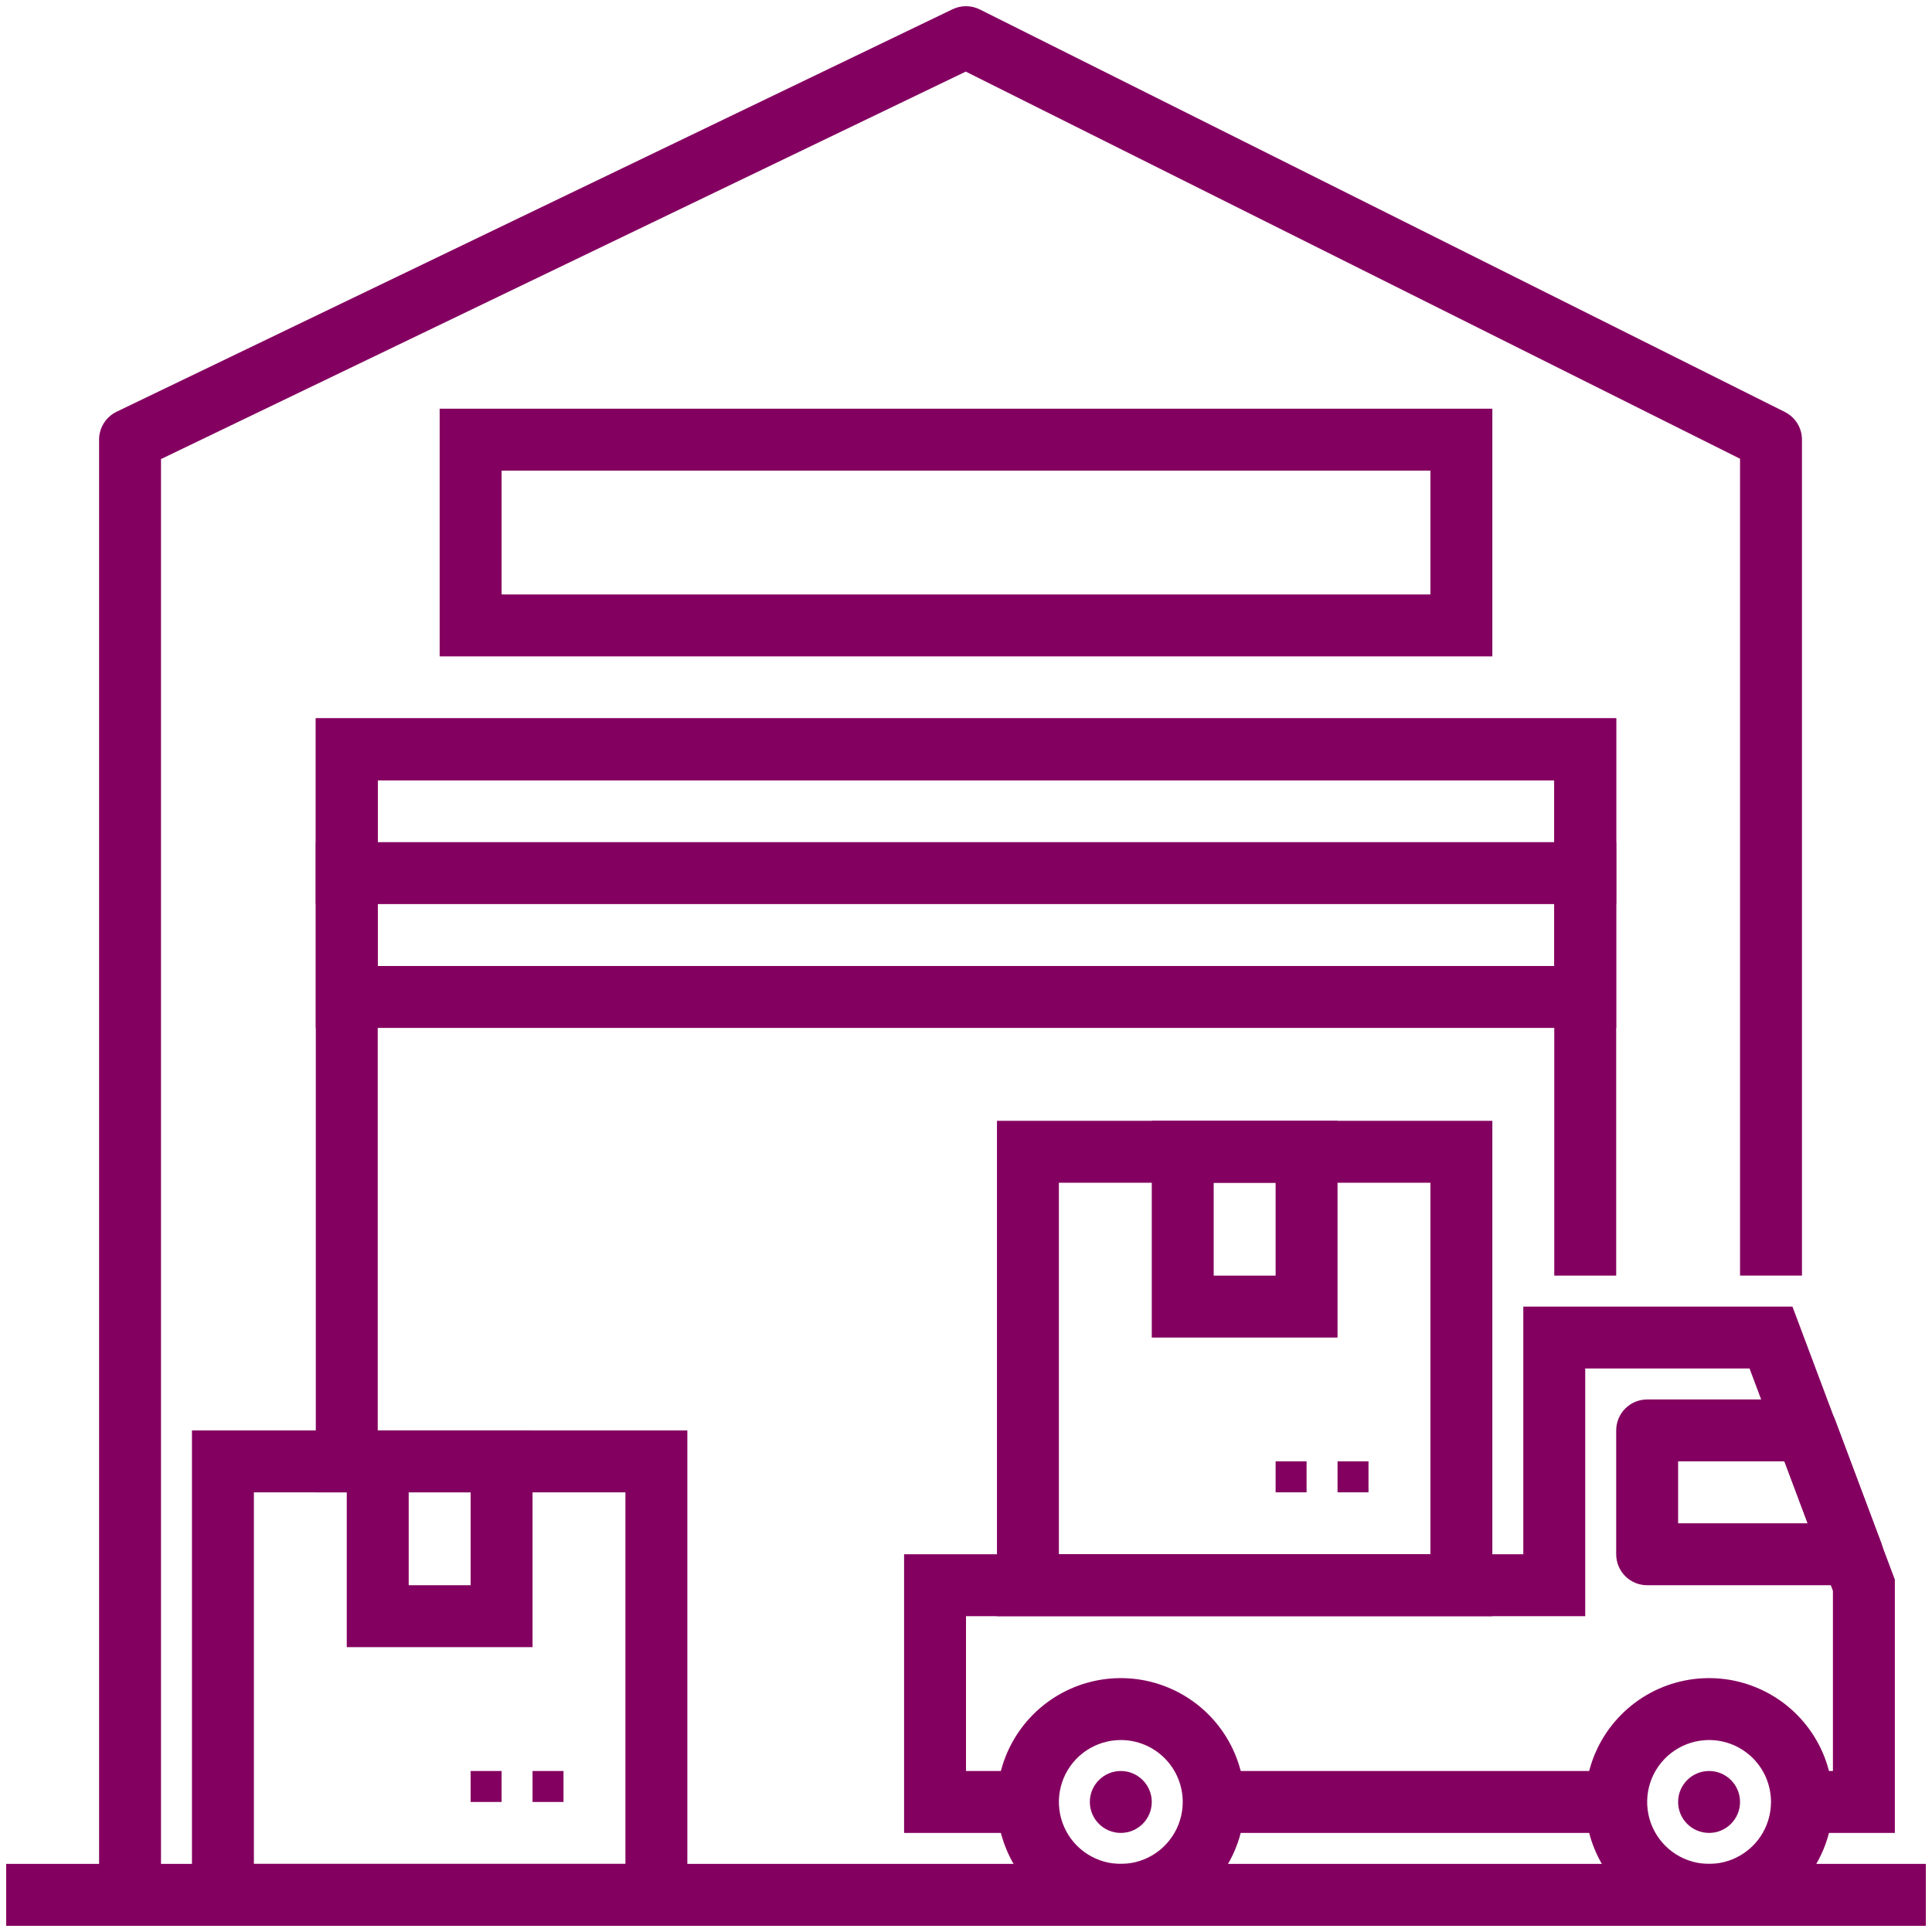
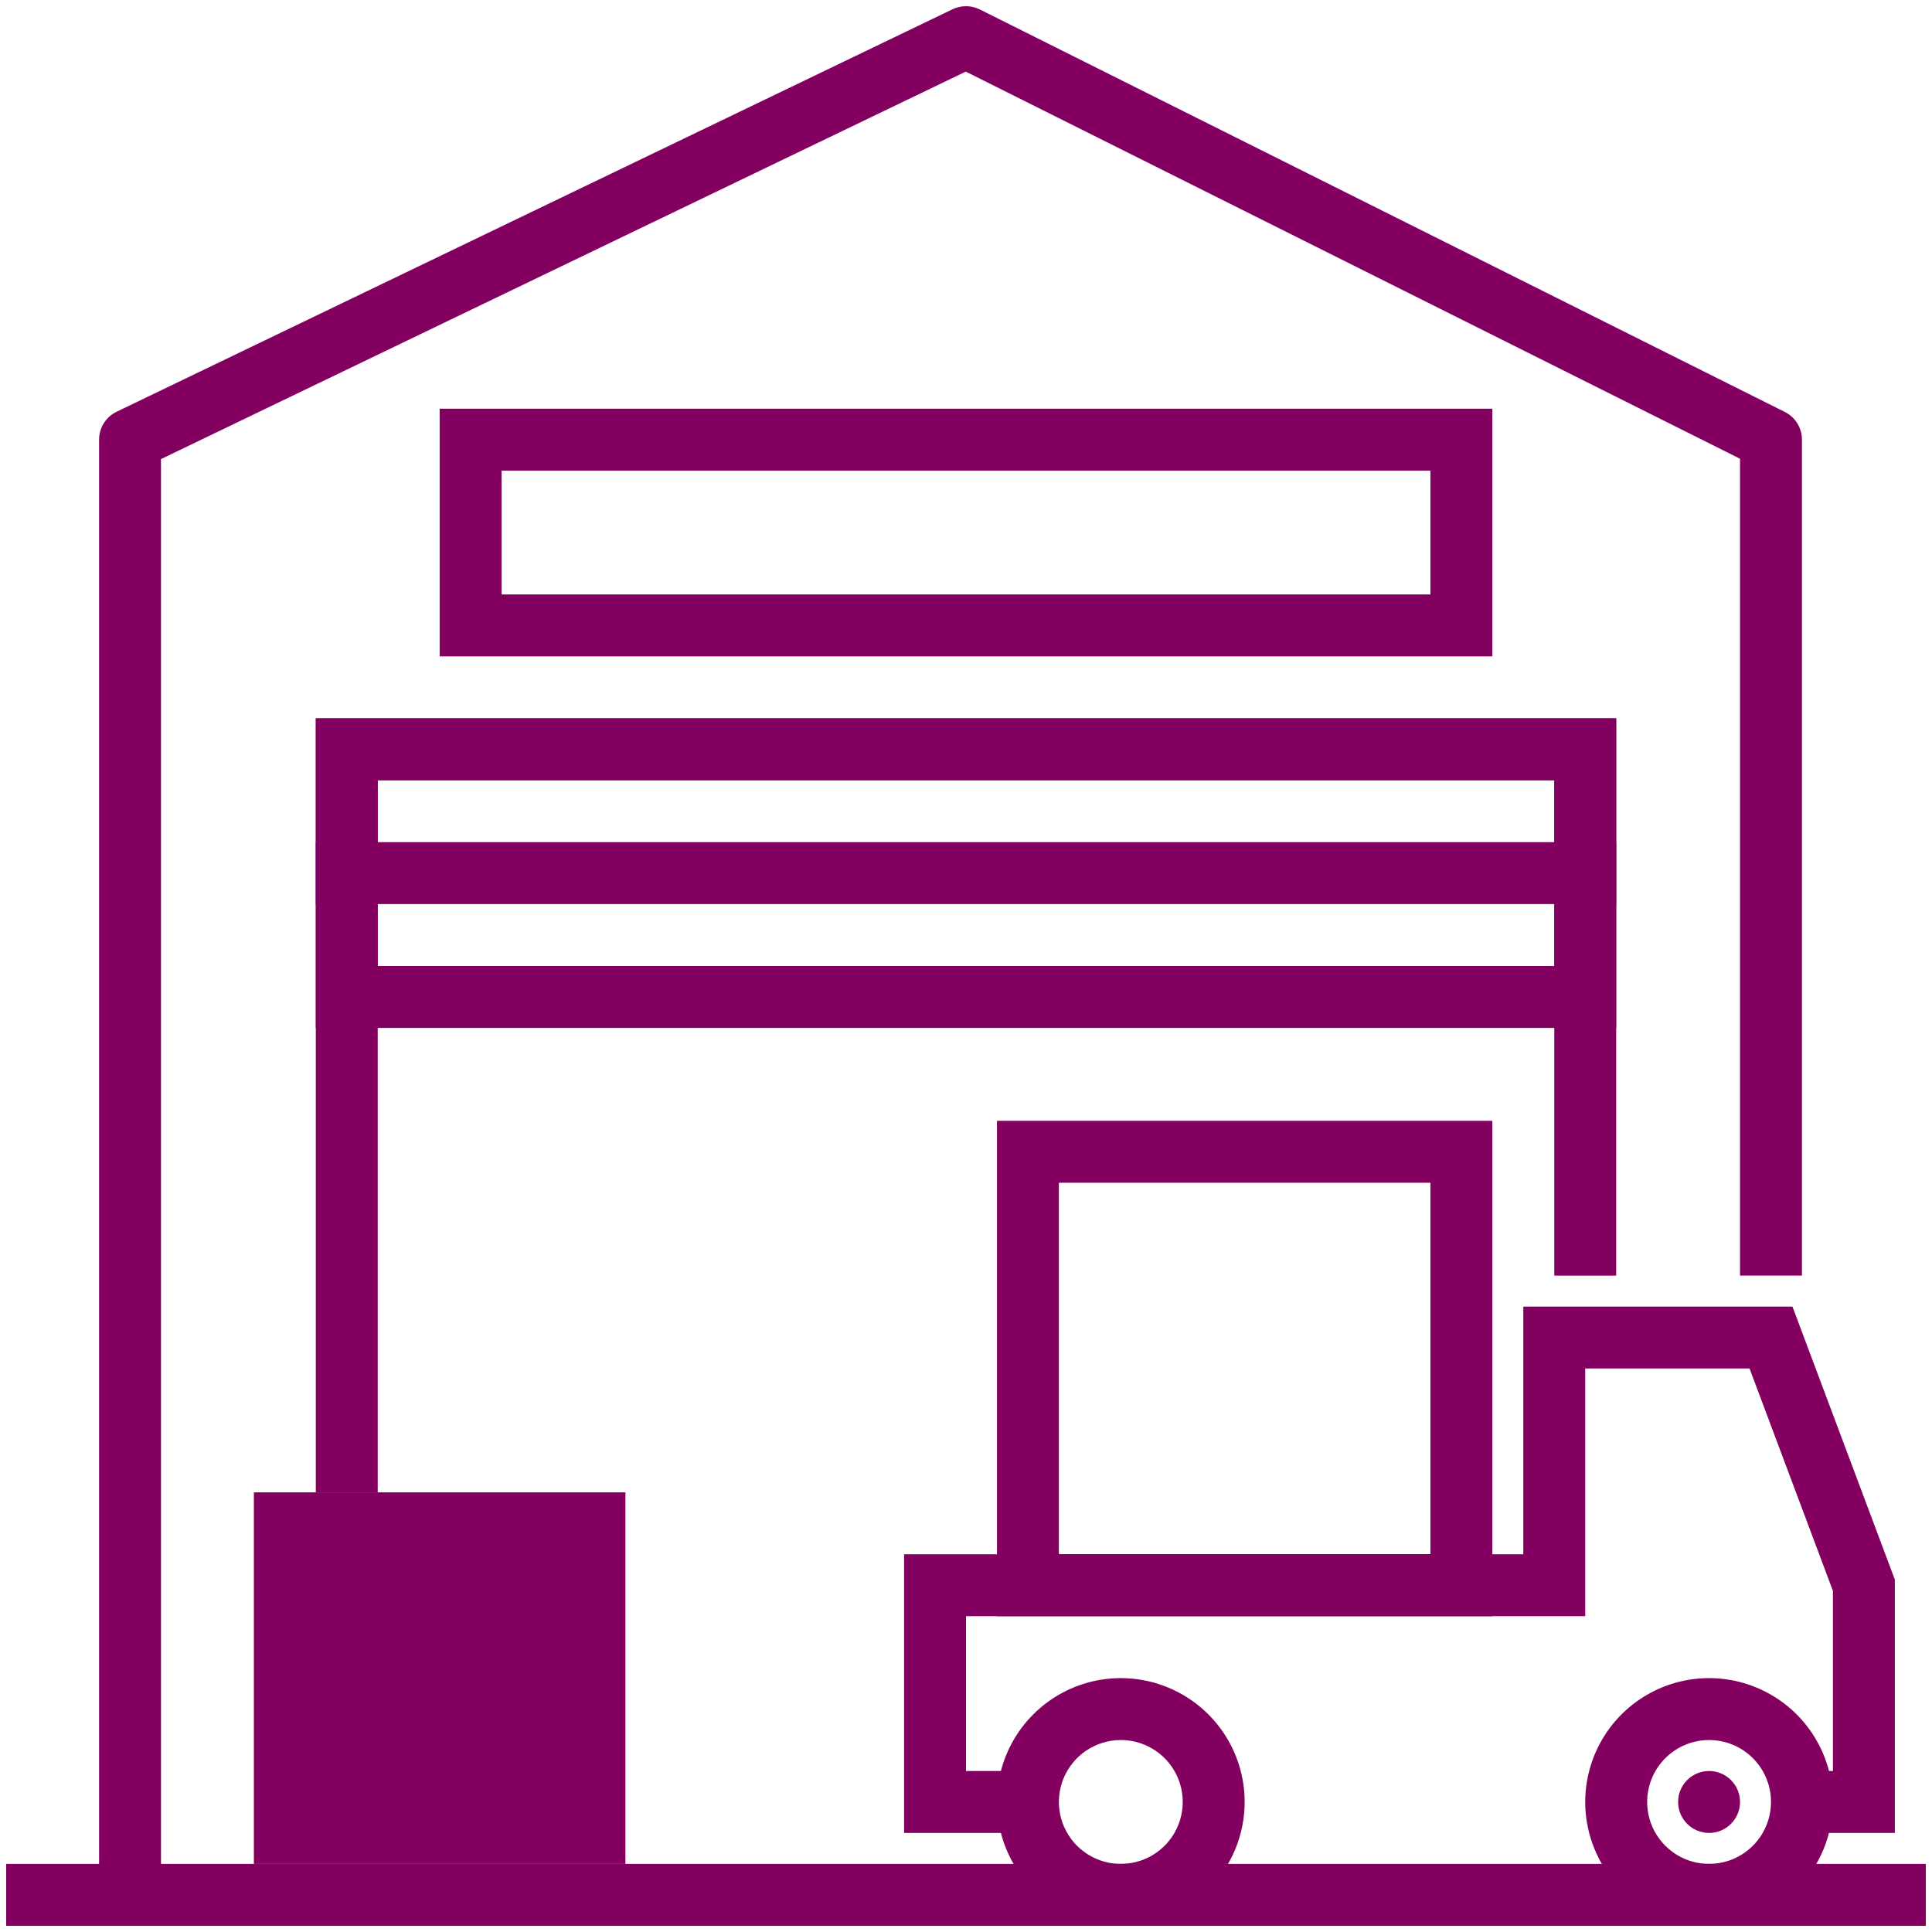
<svg xmlns="http://www.w3.org/2000/svg" width="78" height="78" viewBox="0 0 78 78" fill="none">
  <path d="M15.25 60.25H12.75V29H65.25V51.5H62.75V31.5H15.25V60.25Z" fill="#840060" />
  <path d="M65.25 41.5H12.75V29H65.25V41.5ZM15.25 39H62.75V31.5H15.25V39Z" fill="#840060" />
  <path d="M12.75 34H65.25V36.5H12.75V34ZM60.25 26.5H17.75V16.5H60.25V26.5ZM20.25 24H57.75V19H20.25V24ZM0.25 75.25H77.75V77.75H0.25V75.25Z" fill="#840060" />
-   <path d="M27.75 77.75H7.75V57.75H27.75V77.75ZM10.25 75.25H25.25V60.25H10.25V75.25Z" fill="#840060" />
+   <path d="M27.75 77.75V57.75H27.75V77.75ZM10.25 75.25H25.25V60.25H10.25V75.25Z" fill="#840060" />
  <path d="M21.5 71.5H22.75V72.75H21.5V71.5ZM19 71.5H20.25V72.75H19V71.5ZM69 77.75C68.011 77.75 67.044 77.457 66.222 76.907C65.4 76.358 64.759 75.577 64.381 74.663C64.002 73.75 63.903 72.745 64.096 71.775C64.289 70.805 64.765 69.914 65.465 69.215C66.164 68.515 67.055 68.039 68.025 67.846C68.995 67.653 70 67.752 70.913 68.131C71.827 68.509 72.608 69.15 73.157 69.972C73.707 70.794 74 71.761 74 72.75C74 74.076 73.473 75.348 72.535 76.285C71.598 77.223 70.326 77.75 69 77.75ZM69 70.25C68.505 70.25 68.022 70.397 67.611 70.671C67.2 70.946 66.879 71.337 66.69 71.793C66.501 72.25 66.452 72.753 66.548 73.238C66.644 73.723 66.883 74.168 67.232 74.518C67.582 74.867 68.027 75.106 68.512 75.202C68.997 75.298 69.5 75.249 69.957 75.06C70.413 74.871 70.804 74.55 71.079 74.139C71.353 73.728 71.5 73.245 71.5 72.75C71.5 72.087 71.237 71.451 70.768 70.982C70.299 70.513 69.663 70.25 69 70.25ZM45.25 77.75C44.261 77.75 43.294 77.457 42.472 76.907C41.65 76.358 41.009 75.577 40.631 74.663C40.252 73.75 40.153 72.745 40.346 71.775C40.539 70.805 41.015 69.914 41.715 69.215C42.414 68.515 43.305 68.039 44.275 67.846C45.245 67.653 46.25 67.752 47.163 68.131C48.077 68.509 48.858 69.15 49.407 69.972C49.957 70.794 50.25 71.761 50.25 72.75C50.25 74.076 49.723 75.348 48.785 76.285C47.848 77.223 46.576 77.75 45.25 77.75ZM45.25 70.25C44.755 70.25 44.272 70.397 43.861 70.671C43.45 70.946 43.13 71.337 42.94 71.793C42.751 72.25 42.702 72.753 42.798 73.238C42.895 73.723 43.133 74.168 43.482 74.518C43.832 74.867 44.277 75.106 44.762 75.202C45.247 75.298 45.75 75.249 46.207 75.06C46.663 74.871 47.054 74.55 47.329 74.139C47.603 73.728 47.75 73.245 47.75 72.75C47.75 72.087 47.487 71.451 47.018 70.982C46.549 70.513 45.913 70.25 45.25 70.25ZM60.25 65.25H40.25V45.25H60.25V65.25ZM42.75 62.75H57.75V47.75H42.75V62.75Z" fill="#840060" />
-   <path d="M54 59H55.25V60.25H54V59ZM51.5 59H52.75V60.25H51.5V59ZM21.5 66.5H14V57.75H21.5V66.5ZM16.5 64H19V60.25H16.5V64ZM54 54H46.5V45.25H54V54ZM49 51.5H51.5V47.75H49V51.5ZM74.787 64H66.5C66.168 64 65.85 63.868 65.616 63.634C65.382 63.4 65.25 63.081 65.25 62.75V57.75C65.25 57.419 65.382 57.1 65.616 56.866C65.85 56.632 66.168 56.5 66.5 56.5H72.912C73.167 56.5 73.415 56.577 73.625 56.722C73.834 56.867 73.994 57.072 74.084 57.31L75.959 62.31C76.03 62.499 76.054 62.703 76.029 62.904C76.004 63.104 75.931 63.296 75.816 63.462C75.701 63.628 75.547 63.764 75.368 63.858C75.189 63.951 74.99 64 74.787 64ZM67.75 61.5H72.984L72.046 59H67.75V61.5Z" fill="#840060" />
  <path d="M76.5 74H72.75V71.5H74V64.228L70.634 55.25H64V65.25H39V71.5H41.5V74H36.5V62.75H61.5V52.75H72.366L76.5 63.773V74Z" fill="#840060" />
-   <path d="M49 71.5H65.25V74H49V71.5Z" fill="#840060" />
-   <path d="M45.25 74C45.94 74 46.5 73.44 46.5 72.75C46.5 72.06 45.94 71.5 45.25 71.5C44.56 71.5 44 72.06 44 72.75C44 73.44 44.56 74 45.25 74Z" fill="#840060" />
  <path d="M69 74C69.69 74 70.25 73.44 70.25 72.75C70.25 72.06 69.69 71.5 69 71.5C68.31 71.5 67.75 72.06 67.75 72.75C67.75 73.44 68.31 74 69 74Z" fill="#840060" />
  <path d="M70.25 51.498V18.521L38.99 2.891L6.5 18.534V76.499C6.5 76.83 6.368 77.148 6.134 77.382C5.899 77.617 5.582 77.749 5.25 77.749C4.918 77.749 4.601 77.617 4.366 77.382C4.132 77.148 4 76.83 4 76.499V17.748C4 17.513 4.067 17.283 4.192 17.084C4.317 16.885 4.496 16.726 4.707 16.623L38.458 0.373C38.63 0.291 38.818 0.249 39.009 0.25C39.2 0.252 39.388 0.297 39.559 0.382L72.059 16.632C72.266 16.736 72.441 16.895 72.563 17.092C72.685 17.289 72.75 17.517 72.75 17.748V51.498H70.25Z" fill="#840060" />
</svg>